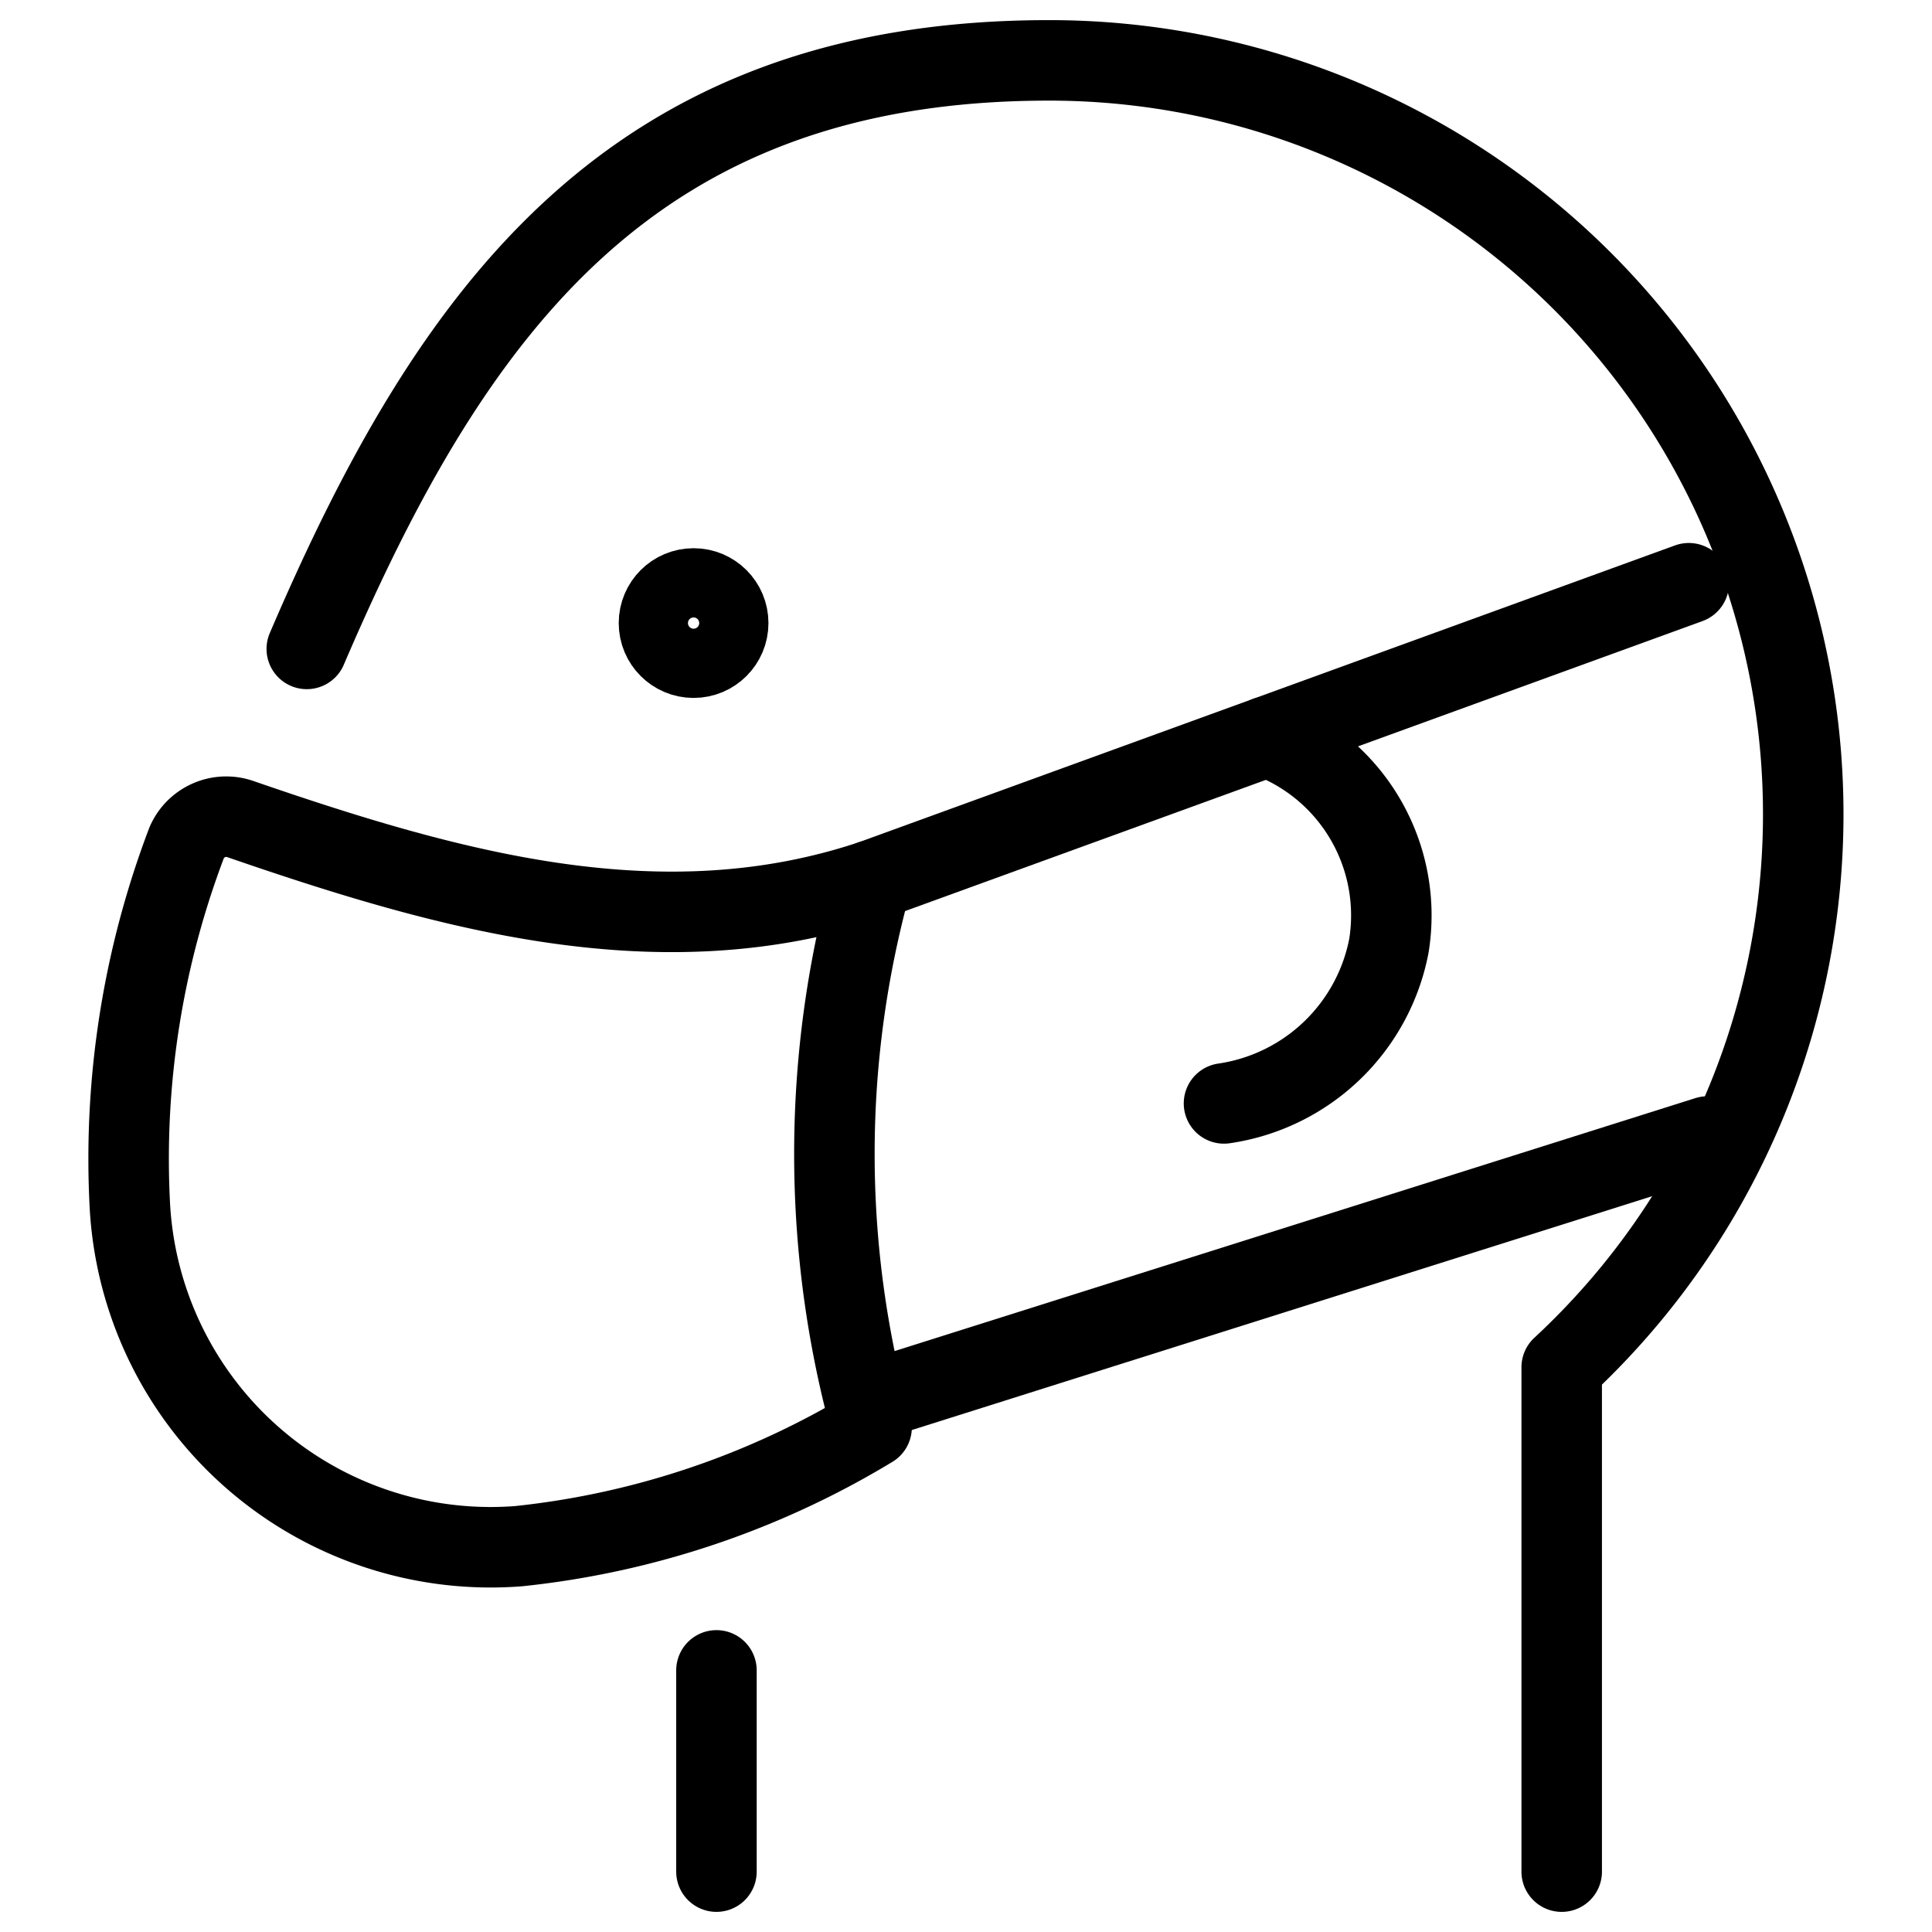
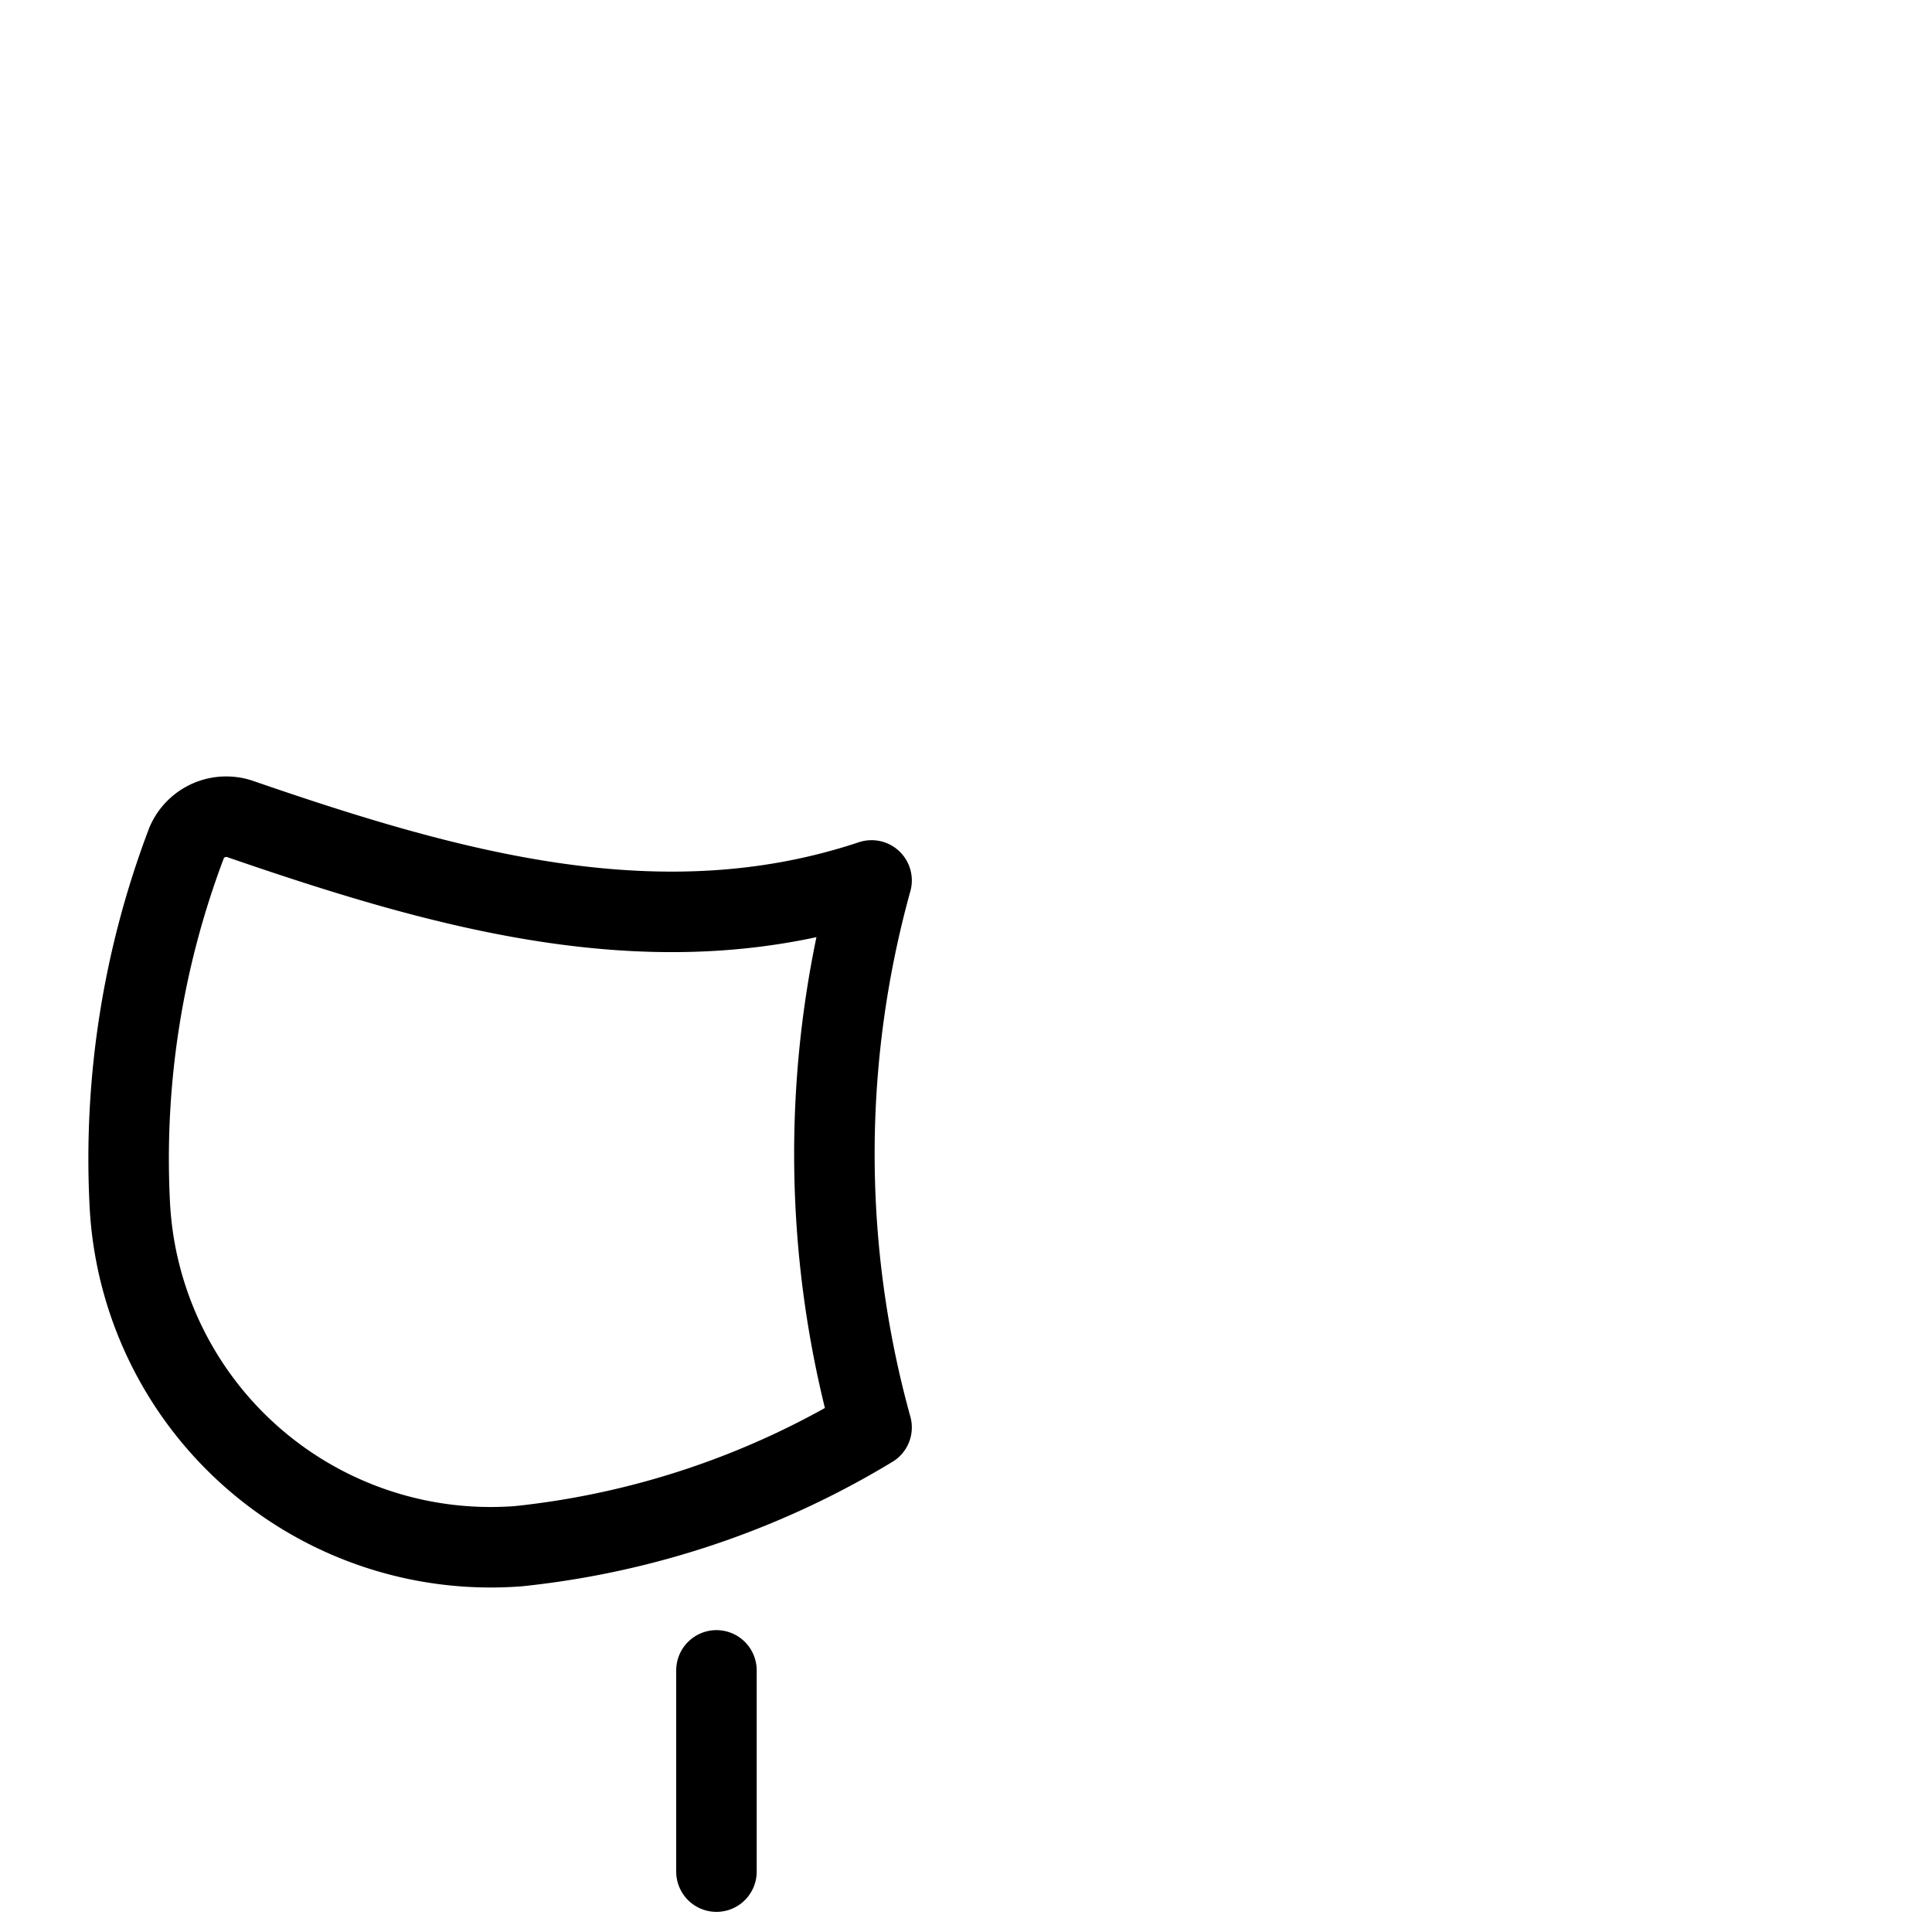
<svg xmlns="http://www.w3.org/2000/svg" viewBox="0 0 24 24">
  <g transform="matrix(1,0,0,1,0,0)">
    <defs>
      <style>.a{fill:none;stroke:#000000;stroke-linecap:round;stroke-linejoin:round;}</style>
    </defs>
    <title>air-polution-mask-2</title>
    <path class="a" d="M8.9,20.75v2.5" />
-     <path class="a" d="M19.4,23.25V16.985A9.365,9.365,0,0,0,13.028.75C7.849.75,5.619,3.843,3.811,8.061" />
-     <path class="a" d="M15.739,9.151a2.368,2.368,0,0,1,1.514,2.6,2.445,2.445,0,0,1-2.048,1.956" />
    <path class="a" d="M10.827,17.732a10.589,10.589,0,0,1-4.383,1.475,4.489,4.489,0,0,1-4.833-4.273,11.054,11.054,0,0,1,.708-4.466.535.535,0,0,1,.673-.291c2.611.9,5.223,1.63,7.835.76A12.727,12.727,0,0,0,10.827,17.732Z" />
-     <line class="a" x1="10.827" y1="10.937" x2="20.979" y2="7.245" />
-     <line class="a" x1="10.827" y1="17.398" x2="21.211" y2="14.118" />
-     <circle class="a" cx="8.616" cy="7.74" r="0.43" />
  </g>
</svg>